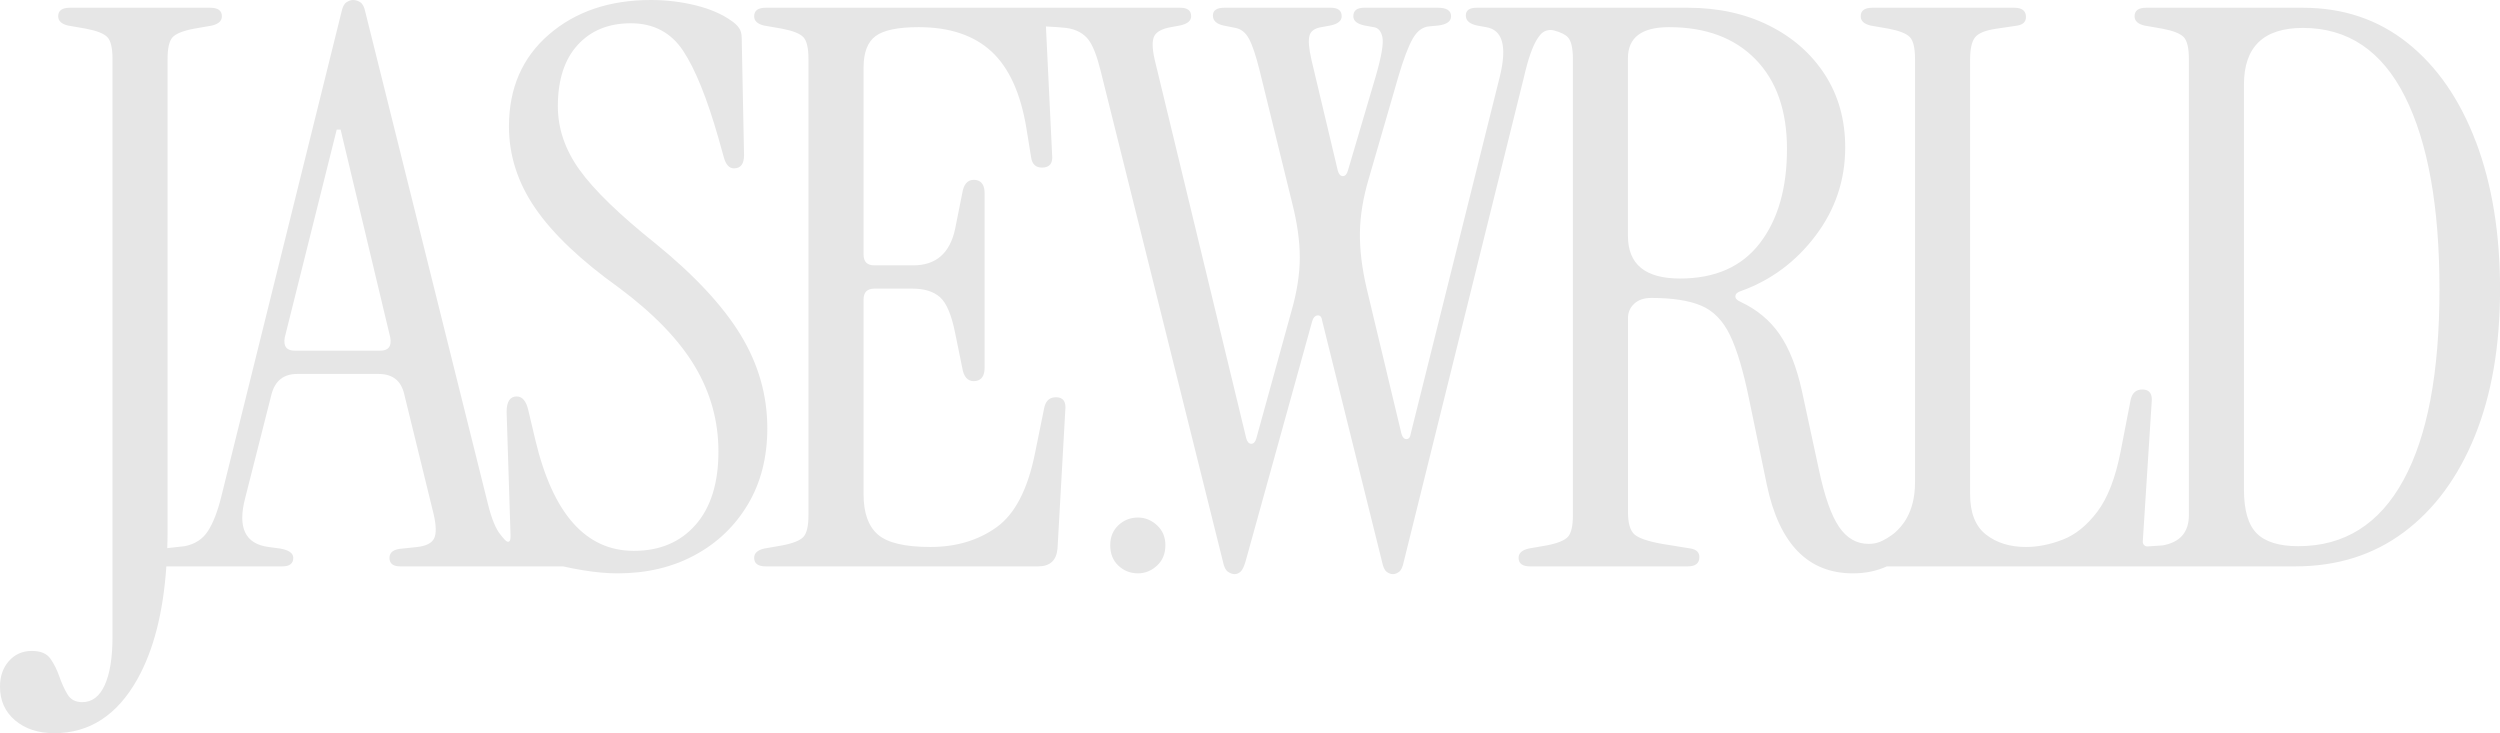
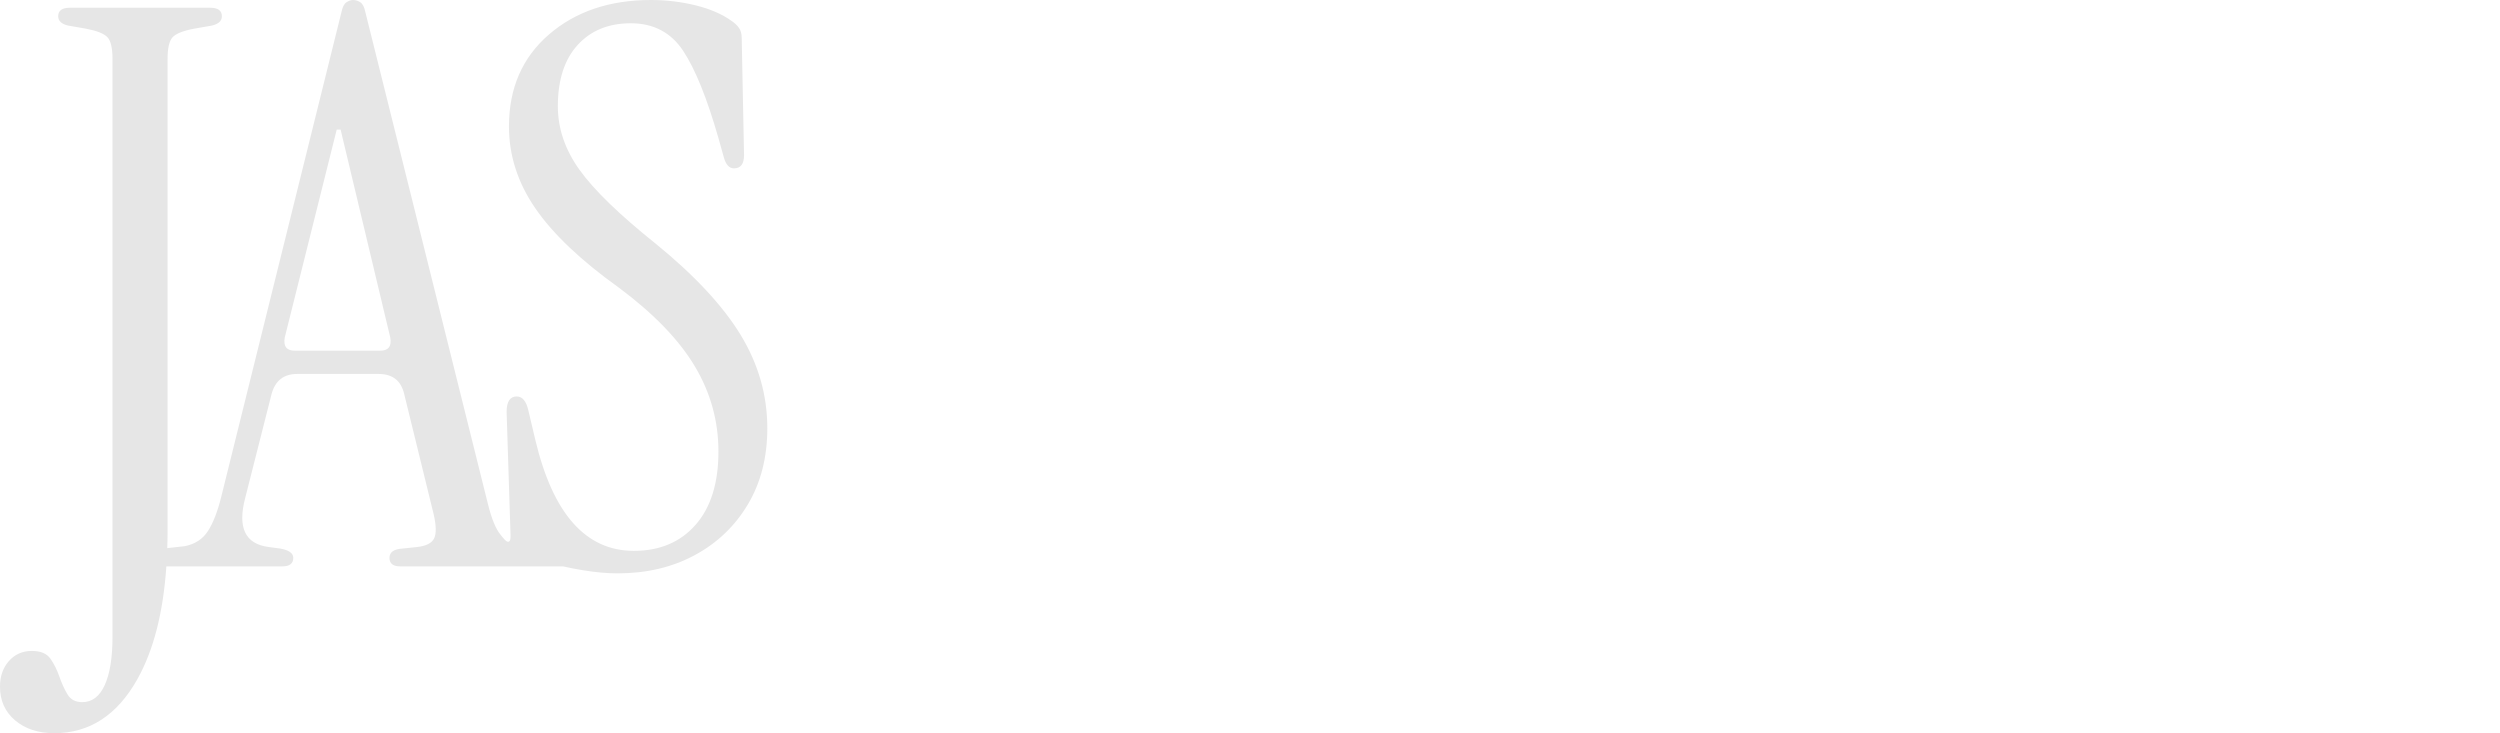
<svg xmlns="http://www.w3.org/2000/svg" id="b" data-name="Layer 2" width="274.538" height="80.515" viewBox="0 0 274.538 80.515">
  <g id="c" data-name="Layer 1">
    <g>
      <path d="M81.325,36.764c-1.96-3.208-5.07-6.546-9.33-10.011-3.977-3.181-6.76-5.879-8.35-8.095-1.591-2.215-2.385-4.543-2.385-6.986,0-2.896.724-5.14,2.172-6.73,1.449-1.59,3.394-2.386,5.836-2.386,2.499,0,4.416,1.009,5.751,3.024,1.334,2.017,2.626,5.212,3.877,9.585l.596,2.131c.226.796.596,1.192,1.107,1.192.738,0,1.108-.481,1.108-1.448l-.256-12.865c0-.454-.1-.823-.298-1.108-.2-.283-.469-.539-.81-.767-1.022-.737-2.33-1.306-3.919-1.704-1.591-.396-3.237-.596-4.941-.596-4.545,0-8.279,1.265-11.204,3.791-2.926,2.528-4.388,5.894-4.388,10.097,0,3.182.965,6.177,2.896,8.988,1.931,2.812,4.998,5.724,9.202,8.733,3.805,2.841,6.574,5.708,8.307,8.605,1.732,2.896,2.599,6.021,2.599,9.372,0,3.465-.839,6.149-2.514,8.052-1.676,1.903-3.934,2.854-6.773,2.854-5.283,0-8.89-4.06-10.821-12.184l-.767-3.237c-.228-1.022-.654-1.534-1.278-1.534-.739,0-1.108.568-1.108,1.704l.426,13.377c0,.413.034.74-.17.854-.255.143-.63-.393-.937-.769-.511-.624-.967-1.731-1.363-3.322L40.13,1.363c-.114-.567-.298-.938-.554-1.108-.256-.17-.526-.255-.81-.255-.228,0-.468.085-.724.255-.255.171-.44.541-.554,1.108l-13.206,53.25c-.398,1.591-.881,2.826-1.449,3.707-.568.881-1.42,1.435-2.556,1.661l-1.911.211c.017-.575.036-1.148.036-1.745V6.475c0-1.192.184-1.987.554-2.386.369-.396,1.15-.709,2.343-.937l1.96-.341c.737-.171,1.107-.512,1.107-1.022,0-.625-.426-.938-1.278-.938H7.668c-.852,0-1.278.312-1.278.938,0,.511.369.852,1.108,1.022l1.959.341c1.193.228,1.973.54,2.343.937.369.398.554,1.193.554,2.386v63.476c0,2.271-.285,4.032-.852,5.282-.568,1.249-1.393,1.874-2.471,1.874-.739,0-1.278-.284-1.619-.852-.341-.568-.639-1.223-.895-1.96-.255-.738-.583-1.393-.98-1.959-.398-.569-1.078-.853-2.044-.853-1.022,0-1.86.369-2.514,1.107-.652.737-.98,1.675-.98,2.812,0,1.534.554,2.77,1.662,3.707,1.107.937,2.543,1.405,4.303,1.405,3.862,0,6.901-1.974,9.117-5.921,1.79-3.191,2.844-7.334,3.187-12.397h12.745c.795,0,1.193-.312,1.193-.937,0-.512-.483-.853-1.448-1.022l-1.278-.171c-2.556-.341-3.408-2.13-2.556-5.367l2.897-11.417c.396-1.477,1.333-2.216,2.812-2.216h8.946c1.534,0,2.471.739,2.812,2.216l3.237,13.206c.284,1.25.298,2.13.043,2.641s-.867.824-1.832.938l-1.619.171c-.967.057-1.449.397-1.449,1.022s.397.937,1.193.937h17.868c.708.158,1.437.302,2.196.426,1.391.227,2.654.341,3.792.341,3.18,0,6.006-.668,8.478-2.002,2.471-1.334,4.416-3.195,5.836-5.58,1.419-2.386,2.13-5.168,2.13-8.351,0-3.634-.98-7.057-2.939-10.267ZM41.749,38.511h-9.372c-.909,0-1.278-.482-1.107-1.448l5.708-22.834h.426l5.453,22.834c.17.966-.2,1.448-1.108,1.448Z" fill="#e6e6e6" />
-       <path d="M124.978,56.834c-.846,0-1.567.283-2.163.846-.597.565-.894,1.295-.894,2.189,0,.934.297,1.683.894,2.247.596.563,1.317.846,2.163.846.768,0,1.46-.283,2.076-.846.615-.564.923-1.313.923-2.247,0-.894-.308-1.624-.923-2.189-.615-.563-1.307-.846-2.076-.846Z" fill="#e6e6e6" />
-       <path d="M271.896,15.591c-1.762-4.656-4.26-8.277-7.498-10.863-3.237-2.584-7.071-3.876-11.502-3.876h-17.211c-.852,0-1.277.312-1.277.937,0,.512.368.853,1.107,1.022l1.96.341c1.192.228,1.973.541,2.343.938.368.398.554,1.192.554,2.386v50.099c0,1.874-.967,2.981-2.896,3.322l-1.634.109c-.302.02-.553-.23-.533-.532l.974-15.254c.113-.966-.228-1.448-1.022-1.448-.682,0-1.107.37-1.278,1.107l-1.107,5.708c-.568,2.897-1.42,5.099-2.556,6.604-1.137,1.506-2.4,2.528-3.792,3.067-1.393.54-2.741.81-4.047.81-1.761,0-3.225-.454-4.388-1.363-1.165-.908-1.747-2.386-1.747-4.431V6.56c0-1.192.185-2.016.554-2.471.369-.454,1.15-.767,2.344-.938l2.3-.341c.625-.113.938-.426.938-.937,0-.682-.426-1.022-1.278-1.022h-15.592c-.852,0-1.277.312-1.277.937,0,.512.368.853,1.107,1.022l1.96.341c1.192.228,1.973.541,2.343.938.368.398.554,1.192.554,2.386v46.509c0,3.463-1.601,4.955-2.172,5.472-.514.466-1.335.916-1.704,1.056-.369.143-.781.214-1.234.214-1.309,0-2.387-.625-3.238-1.875-.852-1.249-1.592-3.351-2.215-6.305l-1.875-8.69c-.568-2.556-1.377-4.601-2.428-6.135-1.053-1.533-2.486-2.727-4.303-3.578-.398-.171-.584-.384-.555-.64.029-.255.242-.438.639-.554,3.295-1.192,6.021-3.223,8.18-6.092,2.158-2.867,3.238-6.092,3.238-9.67,0-3.01-.738-5.666-2.215-7.967-1.479-2.3-3.523-4.103-6.135-5.41-2.613-1.306-5.596-1.959-8.947-1.959h-23.173c-.796,0-1.193.284-1.193.852s.426.938,1.278,1.107l.938.171c1.817.284,2.328,2.074,1.534,5.367l-9.798,39.278c-.057.397-.213.596-.469.596s-.44-.198-.554-.596l-3.834-16.019c-.511-2.215-.753-4.245-.724-6.092.028-1.845.354-3.819.979-5.921l3.238-11.162c.567-1.93,1.093-3.322,1.576-4.175.482-.852,1.093-1.306,1.832-1.363l.937-.085c.965-.113,1.449-.454,1.449-1.022,0-.624-.483-.937-1.449-.937h-8.094c-.796,0-1.192.312-1.192.937,0,.512.426.853,1.278,1.022l.937.171c.511.057.837.426.98,1.107.141.682-.1,2.102-.724,4.26l-3.067,10.395c-.114.398-.298.597-.554.597s-.441-.198-.554-.597l-2.897-12.184c-.285-1.249-.355-2.13-.213-2.642.141-.511.582-.822,1.32-.937l.938-.171c.852-.17,1.278-.511,1.278-1.022,0-.624-.398-.937-1.193-.937h-11.672c-.852,0-1.278.284-1.278.852s.397.938,1.193,1.107l1.278.256c.624.114,1.121.511,1.491,1.192.369.682.752,1.819,1.15,3.408l3.579,14.569c.567,2.216.852,4.232.852,6.05s-.313,3.806-.938,5.964l-3.834,13.888c-.114.398-.298.597-.554.597s-.441-.198-.554-.597l-10.054-41.578c-.285-1.249-.298-2.115-.043-2.599.256-.481.865-.81,1.832-.979l.937-.171c.852-.17,1.278-.511,1.278-1.022,0-.624-.398-.937-1.193-.937h-16.847c-.007,0-.011.002-.018.002-.009,0-.017-.002-.026-.002h-28.627c-.852,0-1.278.312-1.278.938,0,.511.369.852,1.108,1.022l1.959.341c1.193.228,1.973.54,2.343.937.369.398.554,1.193.554,2.386v50.099c0,1.192-.185,1.989-.554,2.386-.37.398-1.15.711-2.343.938l-1.959.341c-.739.17-1.108.511-1.108,1.022,0,.625.426.937,1.278.937h29.906c1.306,0,2.015-.652,2.13-1.959l.852-15.166c.113-.966-.228-1.448-1.022-1.448-.682,0-1.108.37-1.278,1.107l-1.022,5.026c-.796,3.977-2.202,6.688-4.218,8.137-2.017,1.449-4.445,2.173-7.285,2.173-2.784,0-4.701-.454-5.751-1.363-1.052-.908-1.576-2.386-1.576-4.431v-21.385c0-.795.396-1.193,1.193-1.193h4.175c1.306,0,2.313.312,3.024.938.709.626,1.264,1.932,1.662,3.919l.852,4.175c.226.853.709,1.223,1.448,1.107.625-.112.938-.596.938-1.448v-19.17c0-.853-.313-1.334-.938-1.448-.739-.113-1.222.255-1.448,1.107l-.852,4.26c-.568,2.671-2.102,4.005-4.601,4.005h-4.26c-.796,0-1.193-.396-1.193-1.193V7.412c0-1.646.439-2.797,1.32-3.45.88-.652,2.457-.98,4.729-.98,3.408,0,6.077.895,8.009,2.684,1.93,1.79,3.208,4.616,3.834,8.478l.511,3.153c.113.738.511,1.107,1.193,1.107.852,0,1.221-.482,1.107-1.448l-.677-14.05c.86.044,1.755.1,2.231.162,1.149.148,1.945.653,2.428,1.278.482.625.923,1.733,1.321,3.322l13.462,54.018c.113.567.298.938.554,1.107.256.171.497.256.724.256s.439-.085.639-.256c.198-.17.383-.54.554-1.107l7.327-26.412c.113-.396.312-.609.597-.639.284-.028.454.185.511.639l6.561,26.412c.113.567.283.938.511,1.107.226.171.454.256.682.256.226,0,.454-.085.682-.256.226-.17.396-.54.511-1.107l13.206-53.251c.454-1.987.95-3.393,1.491-4.217.113-.172.231-.326.353-.462.364-.404.938-.553,1.463-.409.728.201,1.233.448,1.507.742.369.398.554,1.192.554,2.386v50.099c0,1.192-.185,1.988-.554,2.385-.37.398-1.15.711-2.343.938l-1.959.341c-.739.171-1.108.512-1.108,1.022,0,.626.426.938,1.278.938h17.295c.854,0,1.279-.341,1.279-1.022,0-.512-.312-.823-.938-.938l-3.152-.511c-1.592-.284-2.613-.64-3.067-1.065-.455-.426-.682-1.235-.682-2.428v-21.301c0-.624.227-1.15.682-1.576.454-.426,1.078-.639,1.874-.639,2.328,0,4.16.284,5.496.852,1.334.568,2.385,1.648,3.152,3.237.766,1.591,1.461,3.92,2.088,6.987l1.959,9.457c1.363,6.476,4.516,9.713,9.457,9.713,1.383,0,2.617-.266,3.721-.767h44.844c4.601,0,8.575-1.249,11.928-3.749,3.351-2.499,5.949-6.021,7.796-10.565,1.846-4.543,2.77-9.911,2.77-16.103,0-6.135-.882-11.53-2.642-16.188ZM184.48,30.586c-3.806,0-5.708-1.562-5.708-4.686V6.39c0-2.271,1.505-3.408,4.515-3.408,4.033,0,7.201,1.18,9.5,3.535,2.301,2.358,3.451,5.639,3.451,9.841,0,4.317-.994,7.769-2.982,10.353-1.988,2.585-4.912,3.876-8.775,3.876ZM263.929,52.738c-2.641,4.829-6.489,7.242-11.544,7.242-2.103,0-3.621-.469-4.559-1.405-.938-.938-1.406-2.542-1.406-4.814V9.286c0-4.146,2.158-6.22,6.476-6.22,4.941,0,8.676,2.514,11.204,7.54,2.526,5.027,3.791,12.086,3.791,21.173,0,9.146-1.32,16.132-3.962,20.959Z" fill="#e6e6e6" />
    </g>
  </g>
</svg>